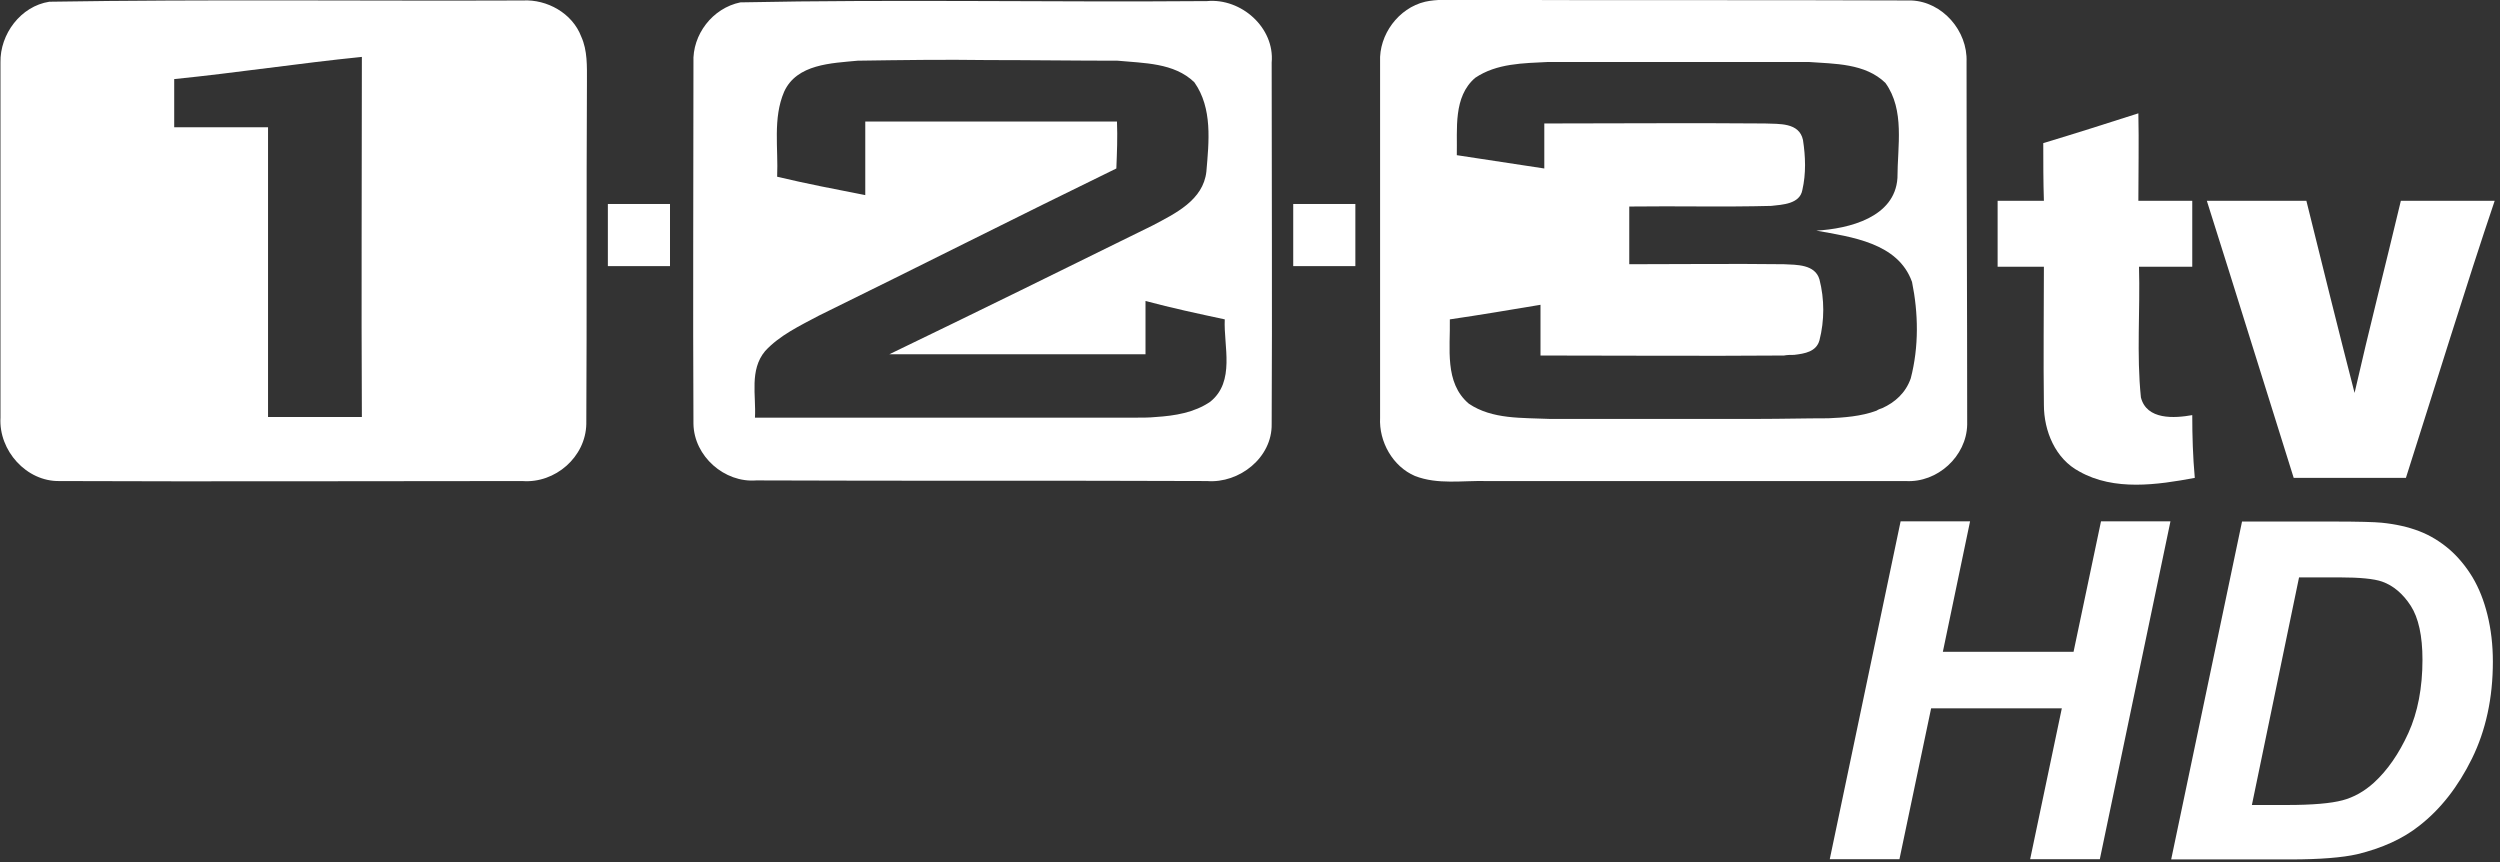
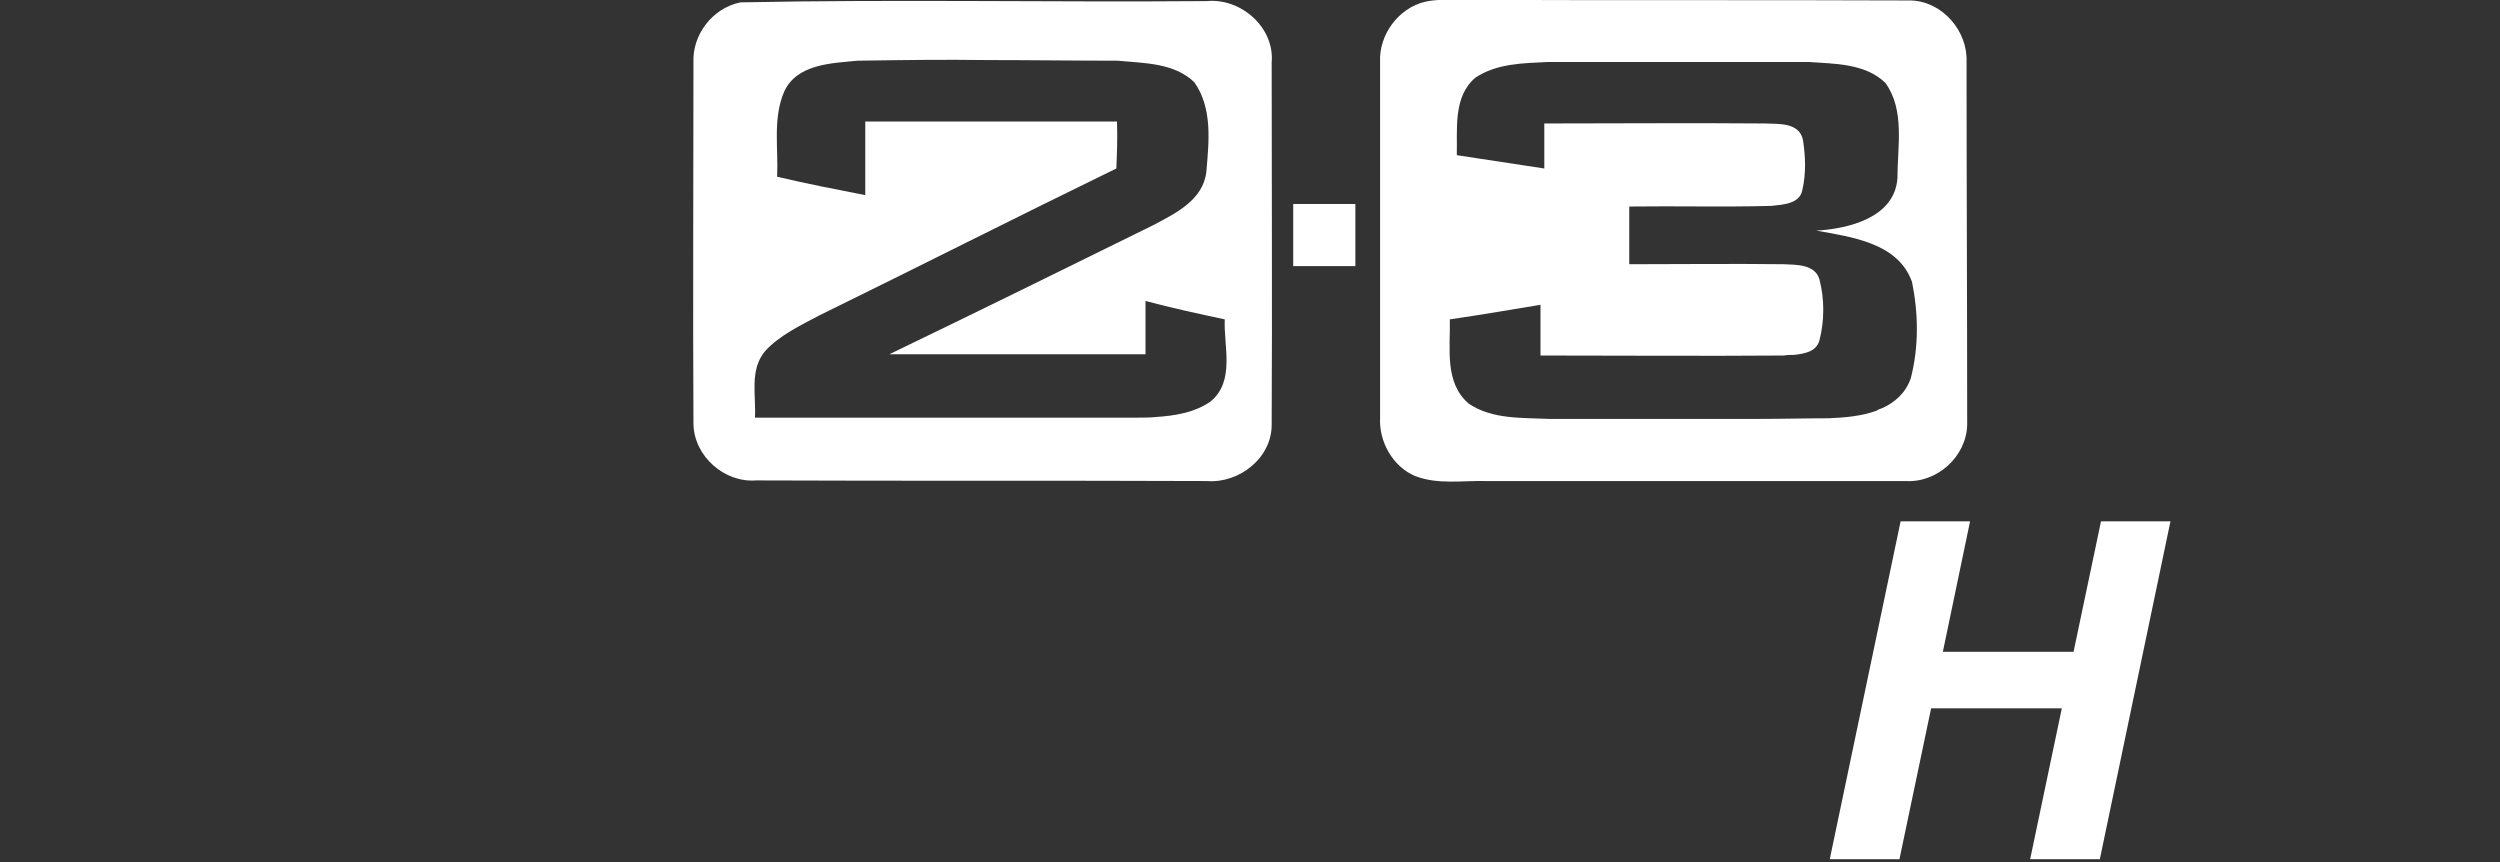
<svg xmlns="http://www.w3.org/2000/svg" width="600" height="206.9" version="1.1" viewBox="0 0 158.75 54.742">
  <rect x="0" y="0" width="158.75" height="54.742" fill="#333333" stroke="none" />
  <g transform="translate(-142.54 -279.01)" fill="#fff">
    <g transform="matrix(.149 0 0 .149 152.27 273.27)">
      <g transform="matrix(2.702 0 0 2.702 -190.47 -138.8)" fill="#fff">
        <rect x="250.3" y="97.8" width="9.8" height="9.8" />
-         <rect x="142.2" y="97.8" width="9.8" height="9.8" />
-         <path d="m138.9 78.5c0-2.4 0.1-4.9-0.9-7.1-1.4-3.7-5.4-5.9-9.2-5.7-24.9 0.1-49.8-0.2-74.7 0.2-4.5 0.7-7.8 5.1-7.7 9.6v56c-0.3 5.2 4.1 10.1 9.3 10 24.3 0.1 48.6 0 73 0 5.2 0.4 10-3.8 10.1-9 0.1-18 0-36 0.1-54zm-35.5 52.9h-14.8v-45.7h-14.8v-7.6c9.9-1 19.7-2.5 29.6-3.5 0 18.9-0.1 37.8 0 56.8z" />
        <path d="m236.7 65.8c-24.5 0.2-49.1-0.3-73.6 0.2-4.4 0.9-7.6 5.1-7.4 9.5 0 19-0.1 38 0 57 0.1 5.1 4.9 9.3 9.9 8.9 23.7 0.1 47.4 0 71.1 0.1 5.1 0.4 10.3-3.7 10.2-9 0.1-19 0-38 0-57 0.5-5.5-4.8-10.2-10.2-9.7zm0.5 63.2c-2.5 1.7-5.5 2.2-8.6 2.4-1 0.1-2 0.1-3 0.1h-60.2c0.2-3.5-0.9-7.5 1.6-10.5 2.3-2.5 5.5-4 8.5-5.6 15.7-7.7 31.3-15.6 46.9-23.2 0.1-2.5 0.2-4.9 0.1-7.4h-39.7v11.6c-4.6-0.9-9.3-1.8-13.9-2.9 0.2-4.5-0.7-9.2 1.1-13.4 2-4.4 7.5-4.5 11.6-4.9 6.8-0.1 13.7-0.2 20.5-0.1 6.8 0 13.6 0.1 20.5 0.1 4.1 0.4 8.9 0.3 12.1 3.4 2.9 4.1 2.3 9.4 1.9 14.1-0.5 4.5-4.9 6.6-8.5 8.5-13.8 6.8-27.6 13.6-41.5 20.3h40.4v-8.4c4.1 1.1 8.3 2 12.5 2.9-0.2 4.2 1.7 9.8-2.3 13z" />
        <path d="m356.5 75.4c0.2-4.9-3.8-9.5-8.7-9.7-23.7-0.1-47.4 0-71.1-0.1-1.9 0-3.8-0.1-5.6 0.3-4.2 1-7.3 5.2-7.1 9.5v56.1c-0.2 3.8 2 7.7 5.5 9.2 3.6 1.4 7.5 0.7 11.3 0.8h66.1c5 0.3 9.6-3.9 9.7-8.9 0-19.1-0.1-38.1-0.1-57.2zm-8.8 49.9c-0.8 2.3-2.5 3.8-4.5 4.7-0.3 0.1-0.6 0.2-0.9 0.4-2.4 0.9-5.2 1.1-7.6 1.2-3.7 0-7.3 0.1-11 0.1h-33c-4.3-0.2-9 0.1-12.7-2.4-3.9-3.3-2.9-8.8-3-13.3 4.8-0.7 9.5-1.5 14.3-2.3v8c12.8 0 25.6 0.1 38.4 0 0.5-0.1 1.1-0.1 1.6-0.1 1.7-0.2 3.5-0.5 4-2.3 0.8-3.1 0.8-6.5 0-9.6-0.7-2.4-3.6-2.3-5.6-2.4-8.1-0.1-16.2 0-24.4 0v-9.1c7.5-0.1 14.9 0.1 22.4-0.1 1.8-0.2 4.5-0.3 4.9-2.5 0.6-2.6 0.5-5.3 0.1-7.9-0.6-2.8-3.8-2.5-6-2.6-11.6-0.1-23.2 0-34.8 0v7.1l-13.8-2.1c0.1-4.1-0.6-9.2 2.9-12.2 3.4-2.3 7.6-2.3 11.5-2.5h20.6 20.5c4.1 0.3 8.9 0.2 12.1 3.3 3.1 4.3 1.9 10 1.9 15-0.4 6.2-7.6 8-12.8 8.3 5.5 1 12.9 1.9 15.1 8.1 1 4.9 1.1 10.2-0.2 15.2z" />
-         <path d="m368.6 88.2c5-1.5 10-3.1 15-4.7 0.1 4.6 0 9.2 0 13.8h8.5v10.4h-8.4c0.2 6.9-0.4 13.8 0.3 20.6 0.9 3.6 5.3 3.3 8.1 2.8 0 3.3 0.1 6.6 0.4 9.9-5.9 1.1-12.7 2.1-18.2-1-3.8-2-5.6-6.4-5.6-10.5-0.1-7.3 0-14.6 0-21.8h-7.3v-10.4h7.3c-0.1-3-0.1-6.1-0.1-9.1z" />
-         <path d="m394.4 97.3h15.7c2.5 10.1 5 20.2 7.6 30.3 2.3-10.1 4.9-20.2 7.3-30.3h14.8c-4.4 13-9.5 29.6-14 43.7h-17.7c-4.6-14.6-9.1-29.2-13.7-43.7z" />
      </g>
    </g>
    <g transform="matrix(.149 0 0 .149 126.09 261.87)">
      <path d="m989.1 416.9h-55.7l-13.5 64.3h-29.7l30.2-144h29.6l-11.6 55.6h55.7l11.7-55.6h29.6l-30.1 144h-29.7z" />
-       <path d="m1035.7 481.3 30.2-144h38.8c10.8 0 17.7 0.2 20.7 0.5 6 0.6 11.3 1.8 16 3.6s8.9 4.4 12.8 7.7c3.8 3.3 7.1 7.3 9.9 11.9 2.8 4.7 4.9 10 6.4 16.1s2.3 12.7 2.3 19.9c0 15.5-3 29.3-8.9 41.3s-13.4 21.6-22.4 28.6c-6.9 5.5-15.8 9.6-26.6 12.2-6.2 1.4-15.6 2.2-28.4 2.2zm34.4-23.2h15c10.9 0 18.7-0.7 23.6-2s9.3-3.8 13.4-7.5c5.8-5.3 10.7-12.4 14.7-21.2s6-19.3 6-31.2c0-10.2-1.7-17.9-5-23s-7.4-8.6-12.2-10.3c-3.4-1.2-9.5-1.8-18.2-1.8h-17.2z" />
    </g>
  </g>
</svg>